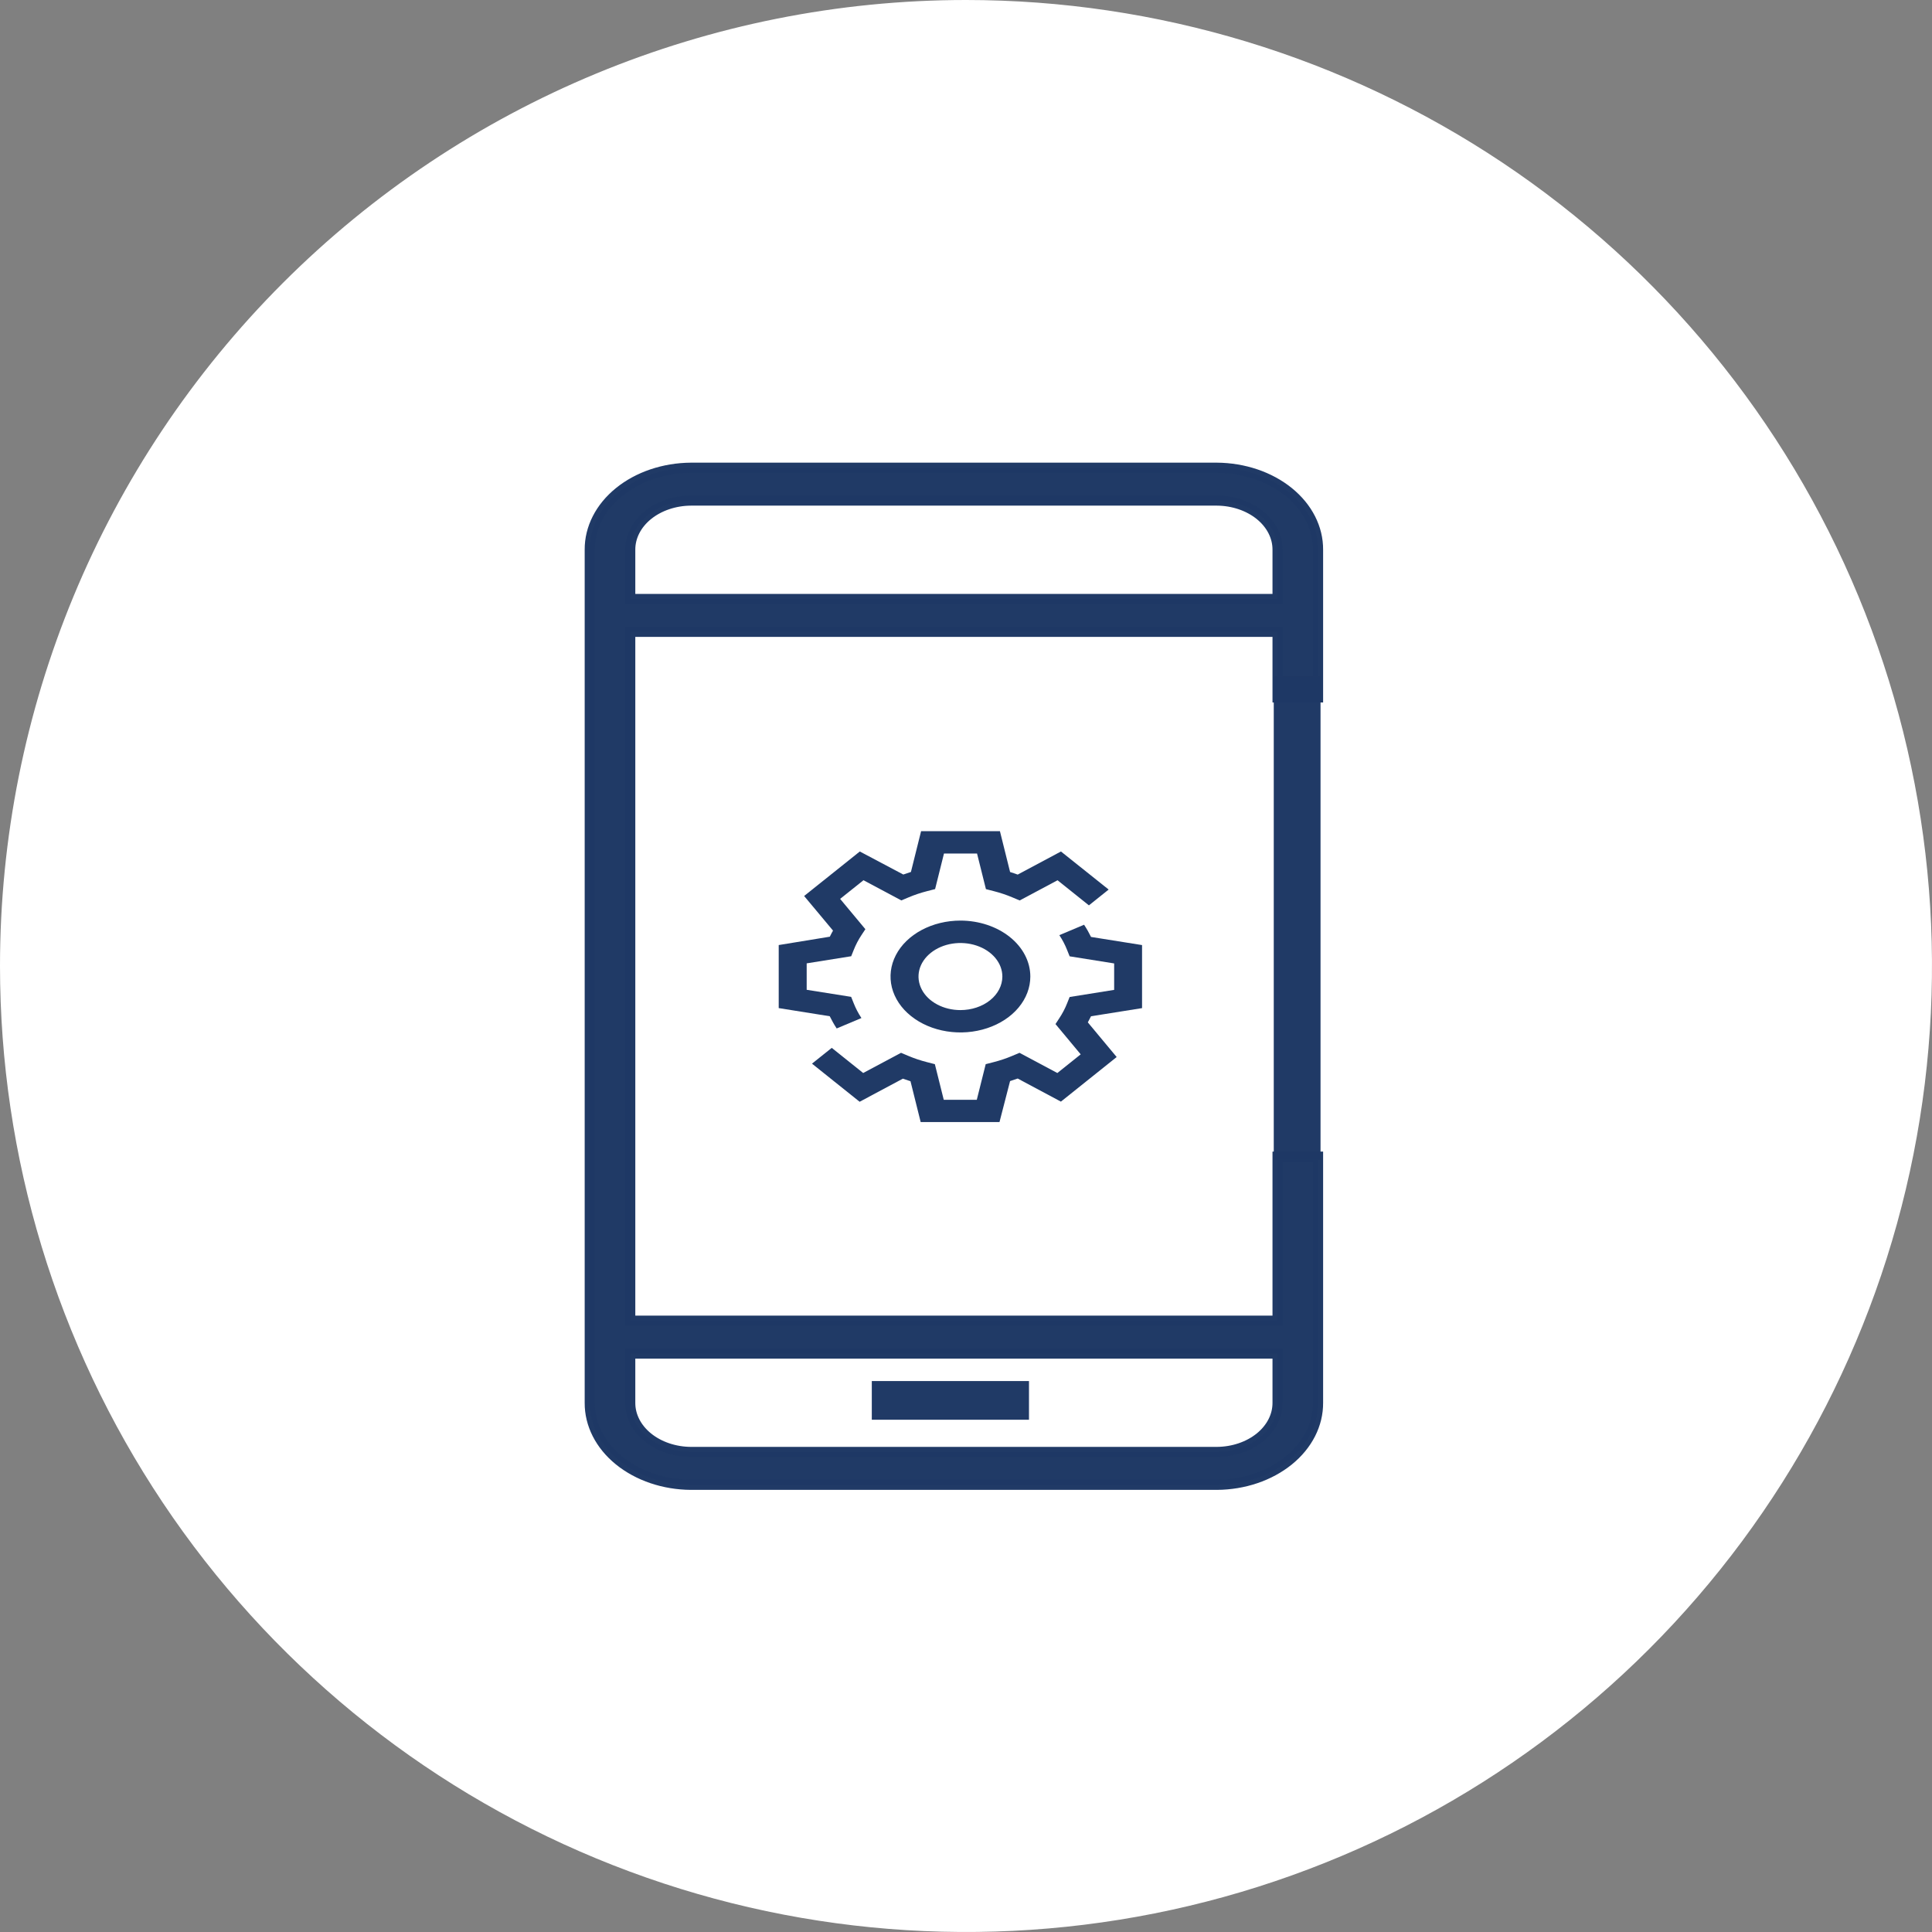
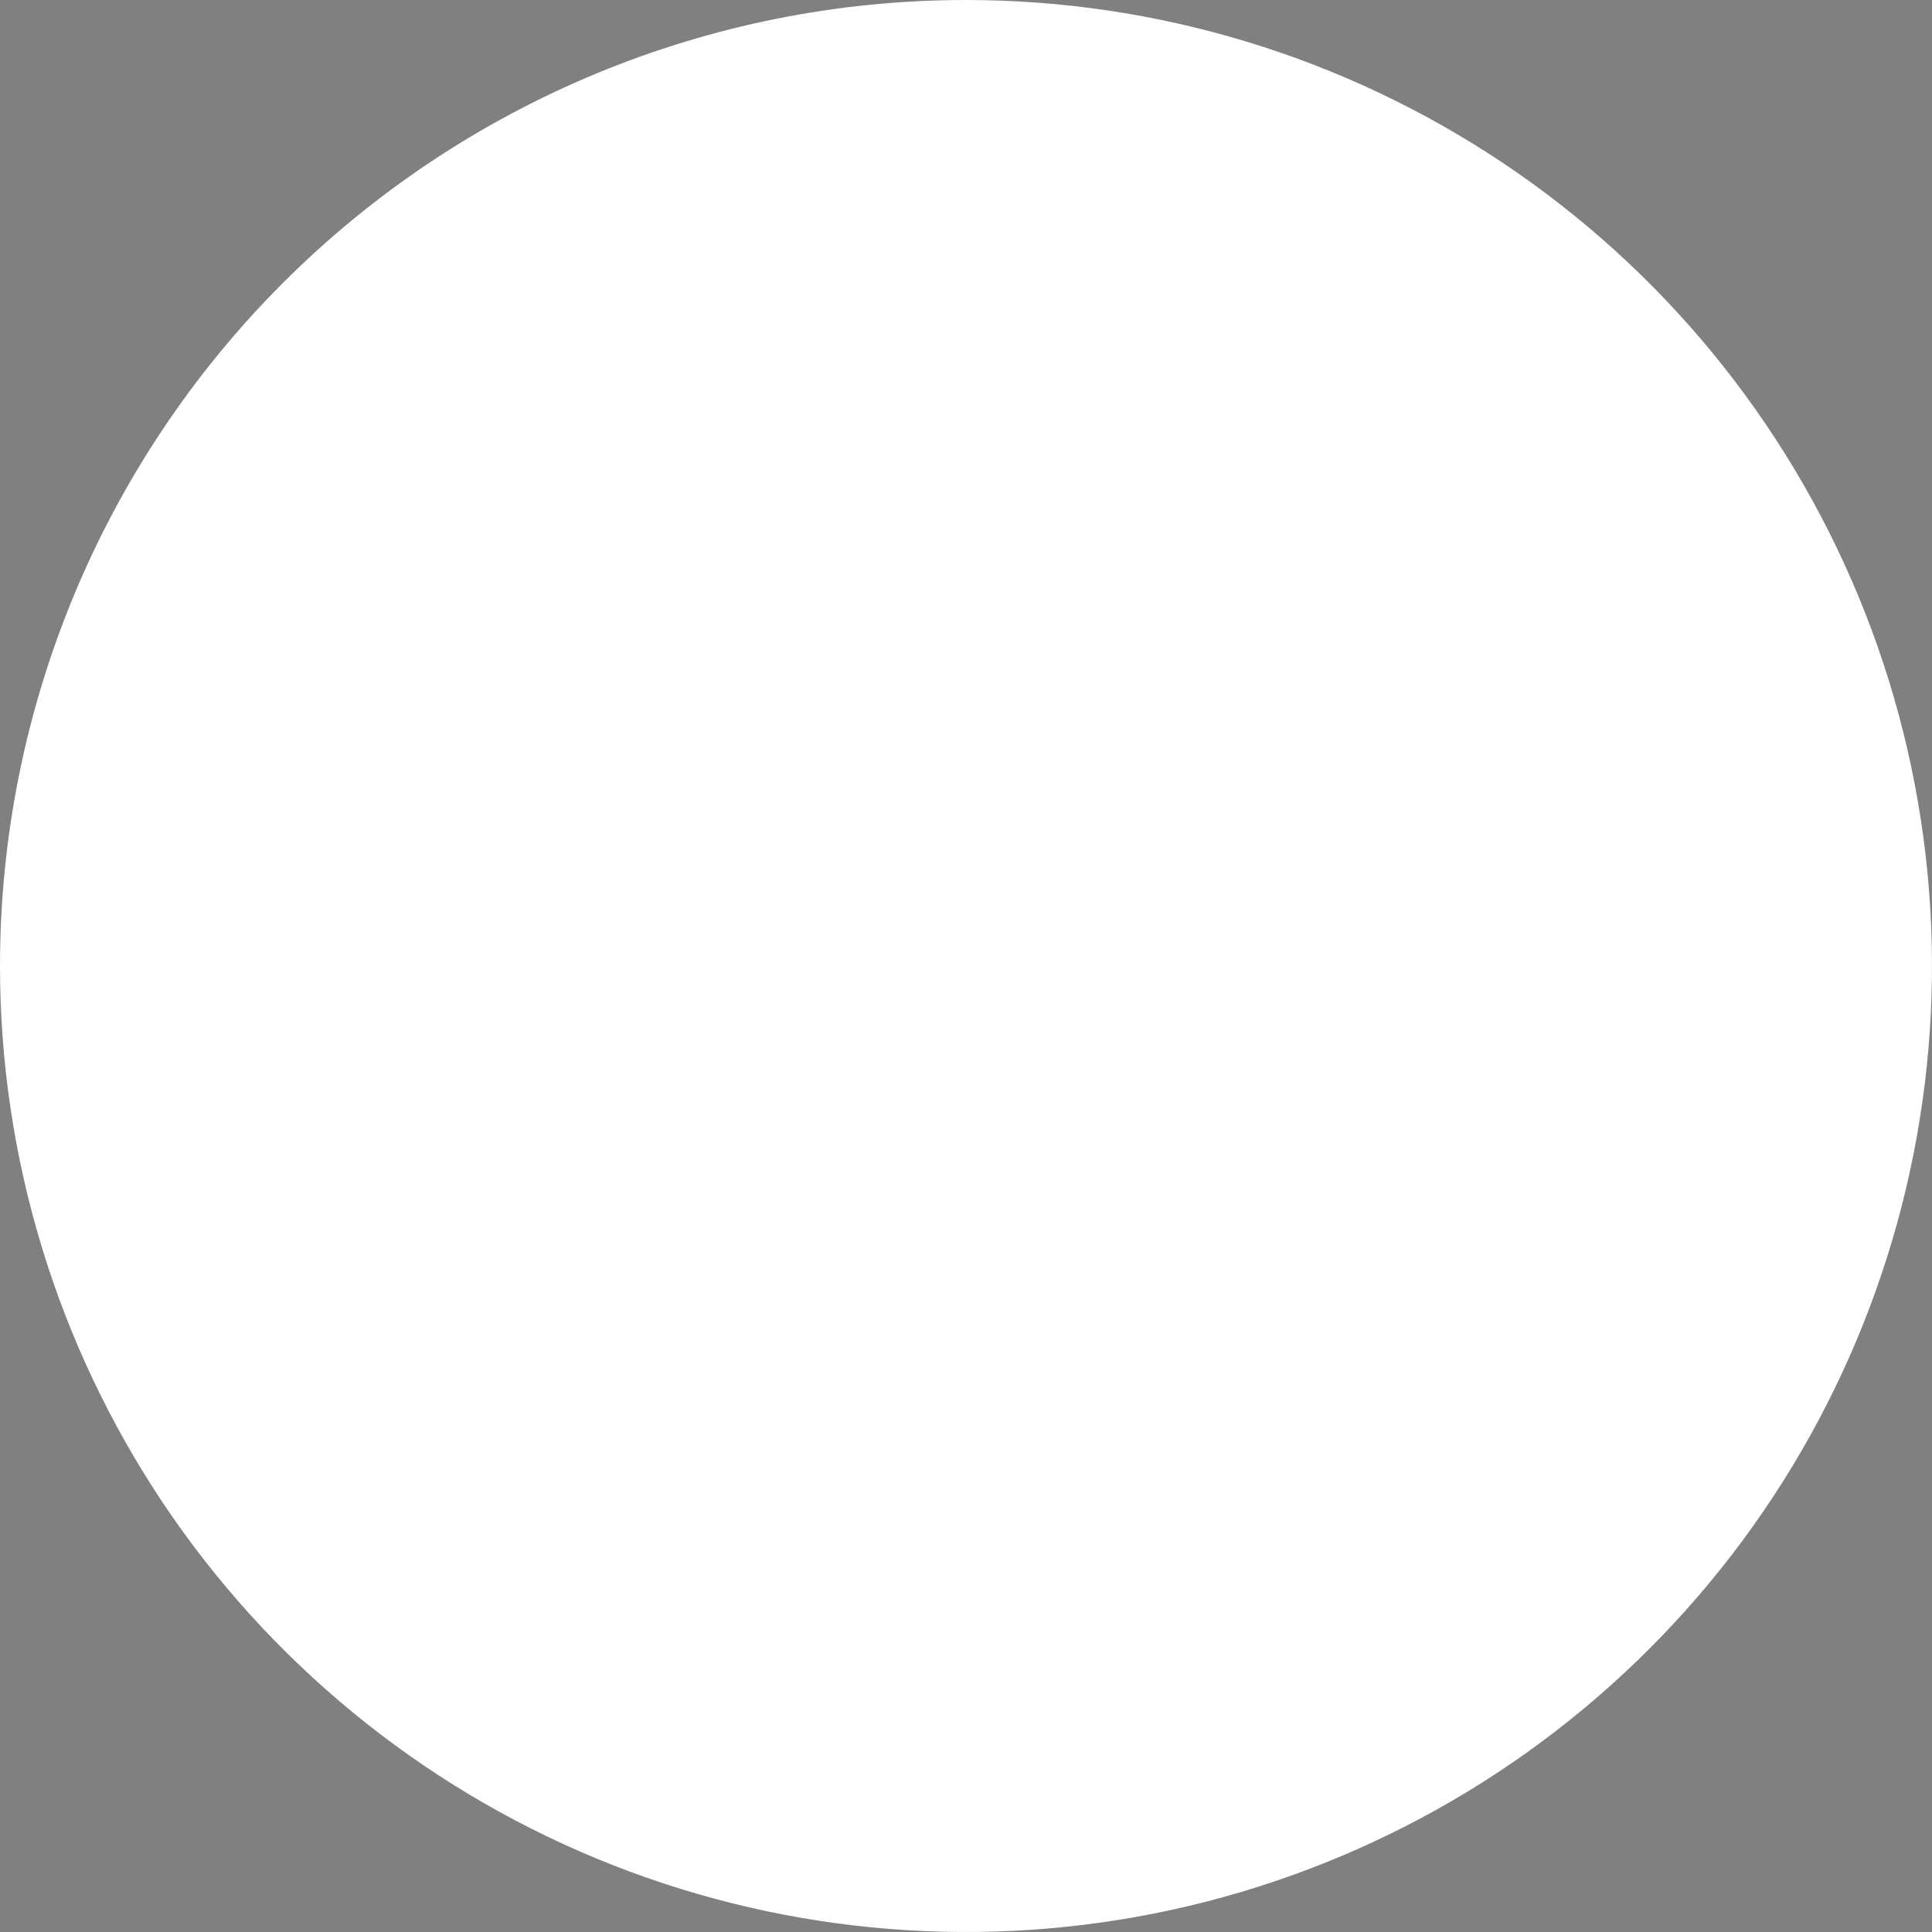
<svg xmlns="http://www.w3.org/2000/svg" width="95" height="95" viewBox="0 0 95 95" fill="none">
  <rect x="0" y="0" width="95" height="95" fill="#808080" stroke="none" />
  <g clip-path="url(#clip0_22_273)">
    <path d="M47.5 0C56.895 0 66.078 2.786 73.89 8.005C81.701 13.225 87.789 20.643 91.384 29.323C94.979 38.002 95.92 47.553 94.087 56.767C92.254 65.981 87.731 74.445 81.088 81.088C74.445 87.731 65.981 92.254 56.767 94.087C47.553 95.92 38.002 94.979 29.323 91.384C20.643 87.789 13.225 81.701 8.005 73.89C2.786 66.078 0 56.895 0 47.5C0 34.902 5.004 22.82 13.912 13.912C22.82 5.004 34.902 0 47.5 0Z" fill="white" />
    <g clip-path="url(#clip1_22_273)">
      <mask id="mask0_22_273" style="mask-type:luminance" maskUnits="userSpaceOnUse" x="0" y="0" width="95" height="95">
        <path d="M95 0H0V95H95V0Z" fill="white" />
      </mask>
      <g mask="url(#mask0_22_273)">
        <path d="M59.836 23H33.974C32.646 23.009 31.377 23.438 30.445 24.194C29.512 24.95 28.993 25.971 29 27.033V68.977C28.993 70.039 29.512 71.06 30.445 71.816C31.377 72.572 32.646 73.002 33.974 73.01H59.836C61.164 73.002 62.433 72.572 63.365 71.816C64.298 71.06 64.817 70.039 64.81 68.977V56.875H62.821V64.941H30.989V31.067H62.821V34.292H64.81V27.033C64.817 25.971 64.298 24.95 63.365 24.194C62.433 23.438 61.164 23.009 59.836 23ZM62.821 66.557V68.976C62.825 69.614 62.513 70.226 61.954 70.68C61.394 71.133 60.633 71.391 59.836 71.396H33.974C33.177 71.391 32.416 71.133 31.856 70.68C31.297 70.226 30.985 69.614 30.989 68.976V66.557H62.821ZM30.989 29.453V27.033C30.985 26.396 31.297 25.783 31.856 25.329C32.416 24.876 33.177 24.618 33.974 24.613H59.836C60.633 24.618 61.394 24.876 61.954 25.329C62.513 25.783 62.825 26.396 62.821 27.033V29.453H30.989Z" fill="#1F3965" fill-opacity="0.99" stroke="#1F3965" stroke-opacity="0.99" stroke-width="0.5" />
        <path d="M50.597 67.909H42.868V69.811H50.597V67.909Z" fill="#1F3965" fill-opacity="0.99" />
        <path d="M63.783 33.252V57.035" stroke="#1F3965" stroke-opacity="0.99" stroke-width="2.3" />
        <path d="M47.226 45.267C46.547 45.267 45.882 45.429 45.317 45.731C44.752 46.033 44.311 46.462 44.051 46.965C43.791 47.467 43.723 48.02 43.855 48.553C43.988 49.087 44.315 49.577 44.796 49.961C45.277 50.346 45.889 50.608 46.556 50.714C47.222 50.82 47.913 50.766 48.541 50.557C49.17 50.349 49.706 49.997 50.084 49.545C50.462 49.092 50.663 48.561 50.663 48.017C50.662 47.288 50.3 46.589 49.655 46.074C49.011 45.558 48.137 45.268 47.226 45.267ZM47.226 49.668C46.819 49.668 46.42 49.572 46.081 49.39C45.742 49.209 45.477 48.952 45.322 48.65C45.166 48.349 45.125 48.017 45.204 47.697C45.284 47.377 45.48 47.084 45.769 46.853C46.057 46.622 46.424 46.465 46.824 46.401C47.224 46.338 47.639 46.37 48.015 46.495C48.392 46.62 48.714 46.831 48.941 47.103C49.167 47.374 49.288 47.693 49.288 48.019C49.287 48.456 49.07 48.876 48.683 49.185C48.297 49.494 47.773 49.668 47.226 49.668Z" fill="#1F3965" fill-opacity="0.99" />
        <path d="M49.667 53.159C49.793 53.12 49.919 53.078 50.042 53.033L52.167 54.169L54.909 51.976L53.49 50.272C53.547 50.171 53.599 50.071 53.648 49.971L56.157 49.571V46.471L53.648 46.071C53.548 45.866 53.434 45.665 53.306 45.471L52.09 45.983C52.244 46.216 52.372 46.46 52.471 46.712L52.596 47.024L54.785 47.374V48.674L52.596 49.024L52.471 49.336C52.372 49.588 52.244 49.832 52.09 50.065L51.9 50.355L53.14 51.844L51.993 52.762L50.132 51.769L49.77 51.921C49.478 52.045 49.173 52.147 48.858 52.227L48.469 52.327L48.031 54.078H46.406L45.969 52.327L45.58 52.227C45.265 52.147 44.959 52.045 44.667 51.921L44.306 51.769L42.444 52.762L40.899 51.525L39.927 52.302L42.27 54.176L44.396 53.04C44.521 53.085 44.646 53.127 44.771 53.166L45.271 55.173H49.147L49.667 53.159Z" fill="#1F3965" fill-opacity="0.99" />
-         <path d="M38.291 46.47V49.57L40.8 49.97C40.9 50.175 41.013 50.376 41.141 50.571L42.358 50.059C42.203 49.825 42.076 49.581 41.977 49.329L41.852 49.017L39.666 48.67V47.37L41.855 47.02L41.98 46.708C42.08 46.456 42.207 46.212 42.361 45.979L42.552 45.69L41.311 44.2L42.459 43.282L44.321 44.275L44.682 44.123C44.973 44 45.278 43.898 45.592 43.818L45.981 43.718L46.417 41.969H48.043L48.48 43.72L48.869 43.82C49.183 43.9 49.488 44.002 49.779 44.125L50.141 44.277L52.002 43.284L53.544 44.518L54.515 43.741L52.169 41.869L50.043 43.005C49.918 42.959 49.793 42.918 49.668 42.879L49.168 40.869H45.292L44.792 42.876C44.667 42.915 44.542 42.957 44.417 43.002L42.278 41.869L39.541 44.058L40.961 45.759C40.905 45.859 40.852 45.959 40.804 46.059L38.291 46.47Z" fill="#1F3965" fill-opacity="0.99" />
      </g>
    </g>
  </g>
  <defs>
    <clipPath id="clip0_22_273">
      <rect width="95" height="95" fill="white" />
    </clipPath>
    <clipPath id="clip1_22_273">
-       <rect width="95" height="95" fill="white" />
-     </clipPath>
+       </clipPath>
  </defs>
</svg>